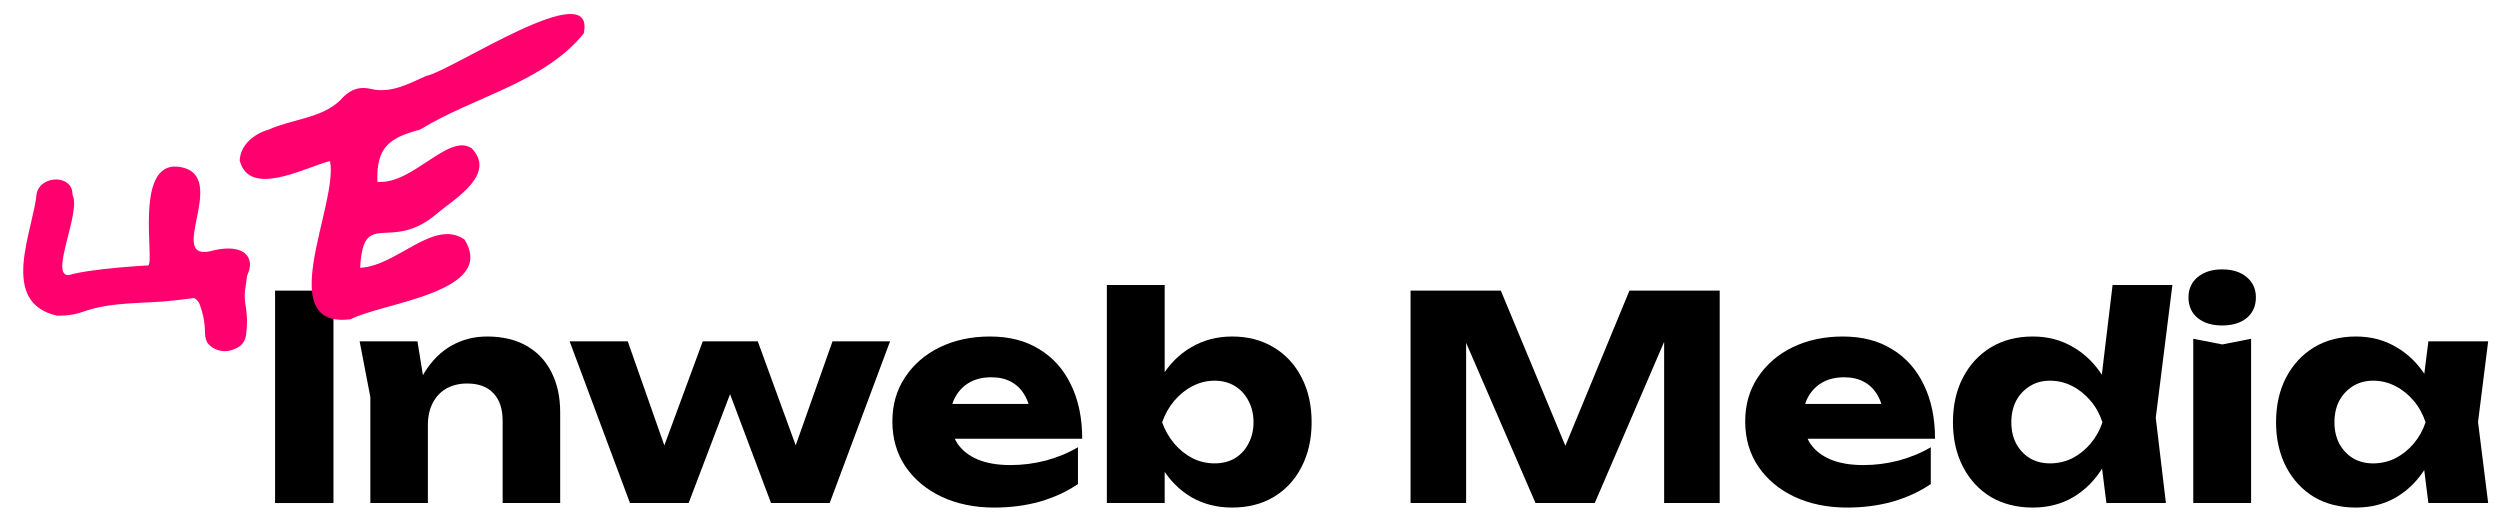
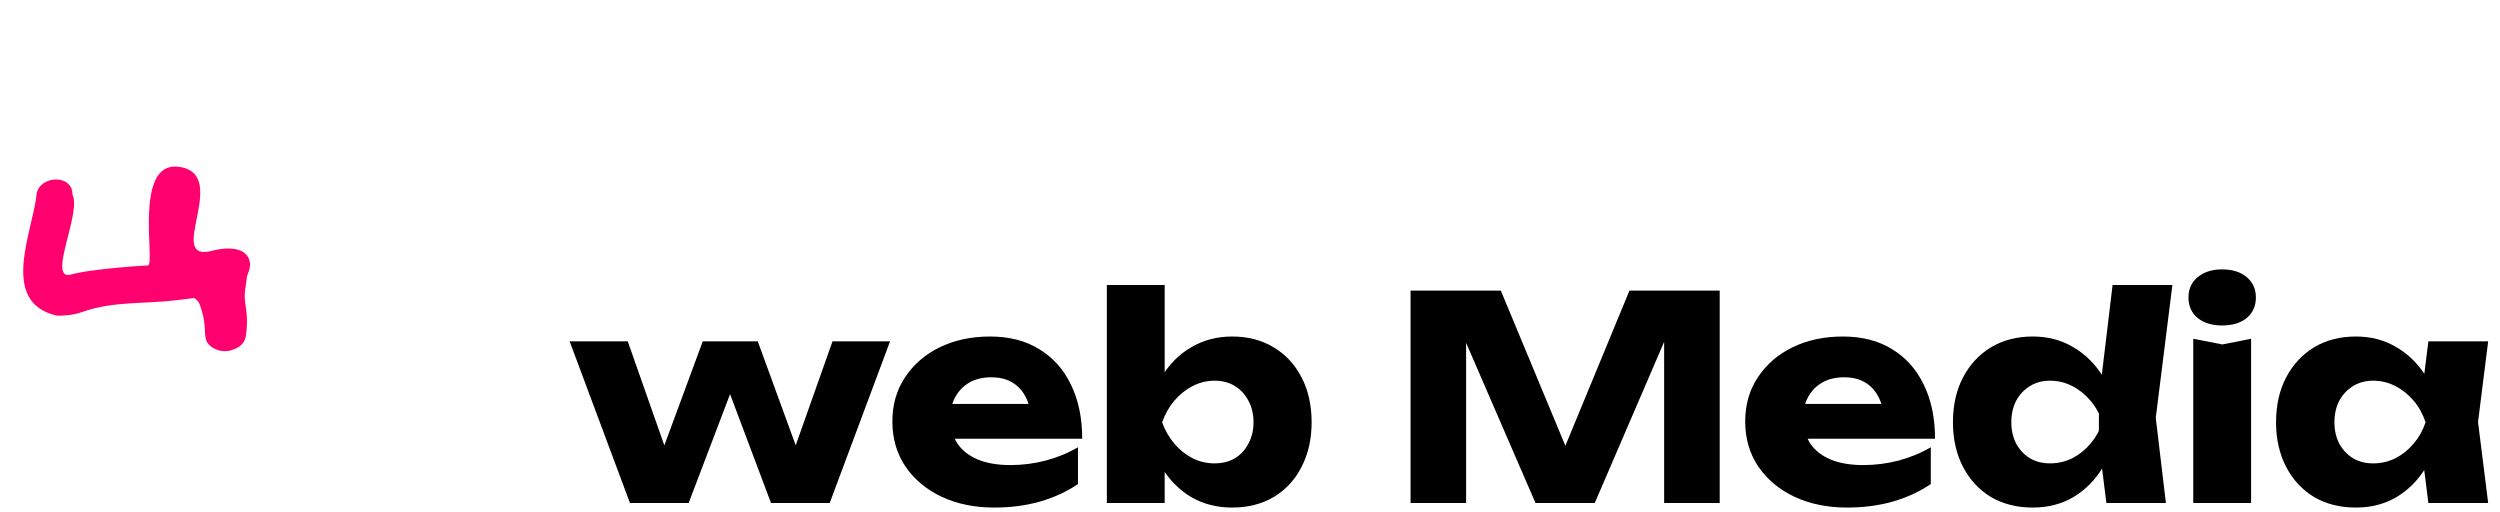
<svg xmlns="http://www.w3.org/2000/svg" width="161" height="33" viewBox="0 0 161 33" fill="none">
  <g clip-path="url(#clip0_1373_1492)">
    <path d="M156.387 32.395L155.915 28.638L156.406 27.197L155.915 25.756L156.387 21.981H160.238L159.585 27.179L160.238 32.395H156.387ZM157.259 27.197C157.09 28.291 156.751 29.252 156.242 30.079C155.746 30.905 155.11 31.55 154.335 32.012C153.572 32.462 152.7 32.687 151.719 32.687C150.702 32.687 149.806 32.462 149.03 32.012C148.268 31.55 147.668 30.905 147.232 30.079C146.796 29.24 146.578 28.279 146.578 27.197C146.578 26.091 146.796 25.124 147.232 24.297C147.668 23.471 148.268 22.826 149.03 22.364C149.806 21.902 150.702 21.671 151.719 21.671C152.7 21.671 153.572 21.902 154.335 22.364C155.11 22.814 155.752 23.452 156.26 24.279C156.769 25.093 157.102 26.066 157.259 27.197ZM150.338 27.197C150.338 27.708 150.441 28.164 150.647 28.565C150.865 28.966 151.162 29.282 151.537 29.513C151.913 29.732 152.343 29.842 152.827 29.842C153.336 29.842 153.814 29.732 154.262 29.513C154.71 29.282 155.104 28.966 155.443 28.565C155.782 28.164 156.036 27.708 156.206 27.197C156.036 26.674 155.782 26.212 155.443 25.811C155.104 25.41 154.71 25.093 154.262 24.863C153.814 24.632 153.336 24.516 152.827 24.516C152.343 24.516 151.913 24.632 151.537 24.863C151.162 25.093 150.865 25.41 150.647 25.811C150.441 26.212 150.338 26.674 150.338 27.197Z" fill="black" />
    <path d="M141.246 21.817L143.117 22.182L144.97 21.817V32.395H141.246V21.817ZM143.099 20.96C142.457 20.96 141.937 20.802 141.537 20.486C141.137 20.157 140.938 19.713 140.938 19.154C140.938 18.607 141.137 18.169 141.537 17.841C141.937 17.513 142.457 17.349 143.099 17.349C143.765 17.349 144.292 17.513 144.68 17.841C145.079 18.169 145.279 18.607 145.279 19.154C145.279 19.713 145.079 20.157 144.68 20.486C144.292 20.802 143.765 20.96 143.099 20.96Z" fill="black" />
-     <path d="M135.652 32.395L135.161 28.492L135.797 27.215L135.179 25.61L136.051 18.352H139.902L138.831 26.905L139.484 32.395H135.652ZM136.451 27.197C136.281 28.291 135.942 29.252 135.434 30.078C134.937 30.905 134.301 31.55 133.526 32.012C132.763 32.462 131.891 32.687 130.91 32.687C129.893 32.687 128.997 32.462 128.222 32.012C127.459 31.55 126.859 30.905 126.424 30.078C125.987 29.239 125.77 28.279 125.77 27.197C125.77 26.09 125.987 25.124 126.424 24.297C126.859 23.47 127.459 22.826 128.222 22.364C128.997 21.902 129.893 21.671 130.91 21.671C131.891 21.671 132.763 21.902 133.526 22.364C134.301 22.814 134.943 23.452 135.452 24.279C135.96 25.093 136.293 26.066 136.451 27.197ZM129.53 27.197C129.53 27.708 129.633 28.163 129.839 28.565C130.057 28.966 130.353 29.282 130.729 29.513C131.104 29.732 131.534 29.841 132.018 29.841C132.527 29.841 133.005 29.732 133.453 29.513C133.902 29.282 134.295 28.966 134.634 28.565C134.973 28.163 135.228 27.708 135.397 27.197C135.228 26.674 134.973 26.212 134.634 25.811C134.295 25.41 133.902 25.093 133.453 24.863C133.005 24.631 132.527 24.516 132.018 24.516C131.534 24.516 131.104 24.631 130.729 24.863C130.353 25.093 130.057 25.41 129.839 25.811C129.633 26.212 129.53 26.674 129.53 27.197Z" fill="black" />
+     <path d="M135.652 32.395L135.161 28.492L135.179 25.61L136.051 18.352H139.902L138.831 26.905L139.484 32.395H135.652ZM136.451 27.197C136.281 28.291 135.942 29.252 135.434 30.078C134.937 30.905 134.301 31.55 133.526 32.012C132.763 32.462 131.891 32.687 130.91 32.687C129.893 32.687 128.997 32.462 128.222 32.012C127.459 31.55 126.859 30.905 126.424 30.078C125.987 29.239 125.77 28.279 125.77 27.197C125.77 26.09 125.987 25.124 126.424 24.297C126.859 23.47 127.459 22.826 128.222 22.364C128.997 21.902 129.893 21.671 130.91 21.671C131.891 21.671 132.763 21.902 133.526 22.364C134.301 22.814 134.943 23.452 135.452 24.279C135.96 25.093 136.293 26.066 136.451 27.197ZM129.53 27.197C129.53 27.708 129.633 28.163 129.839 28.565C130.057 28.966 130.353 29.282 130.729 29.513C131.104 29.732 131.534 29.841 132.018 29.841C132.527 29.841 133.005 29.732 133.453 29.513C133.902 29.282 134.295 28.966 134.634 28.565C134.973 28.163 135.228 27.708 135.397 27.197C135.228 26.674 134.973 26.212 134.634 25.811C134.295 25.41 133.902 25.093 133.453 24.863C133.005 24.631 132.527 24.516 132.018 24.516C131.534 24.516 131.104 24.631 130.729 24.863C130.353 25.093 130.057 25.41 129.839 25.811C129.633 26.212 129.53 26.674 129.53 27.197Z" fill="black" />
    <path d="M118.948 32.687C117.689 32.687 116.563 32.456 115.569 31.994C114.589 31.532 113.813 30.887 113.244 30.06C112.675 29.221 112.391 28.249 112.391 27.142C112.391 26.06 112.663 25.112 113.208 24.297C113.753 23.471 114.498 22.826 115.442 22.364C116.399 21.902 117.477 21.671 118.676 21.671C119.923 21.671 120.983 21.945 121.855 22.492C122.739 23.026 123.417 23.787 123.889 24.771C124.374 25.756 124.616 26.917 124.616 28.255H115.388V26.012H122.527L121.31 26.796C121.261 26.261 121.128 25.811 120.91 25.446C120.692 25.069 120.402 24.783 120.038 24.589C119.687 24.394 119.263 24.297 118.767 24.297C118.222 24.297 117.755 24.407 117.368 24.625C116.98 24.844 116.678 25.148 116.46 25.537C116.242 25.914 116.133 26.358 116.133 26.869C116.133 27.525 116.278 28.085 116.569 28.547C116.871 28.997 117.307 29.343 117.877 29.586C118.458 29.829 119.166 29.951 120.002 29.951C120.765 29.951 121.522 29.854 122.273 29.659C123.035 29.453 123.726 29.167 124.343 28.802V31.173C123.629 31.659 122.812 32.036 121.891 32.304C120.983 32.559 120.002 32.687 118.948 32.687Z" fill="black" />
    <path d="M110.749 18.716V32.395H107.171V20.066L107.97 20.157L102.702 32.395H98.887L93.601 20.194L94.418 20.102V32.395H90.84V18.716H96.653L101.539 30.462H100.086L104.936 18.716H110.749Z" fill="black" />
    <path d="M71.281 18.352H75.005V25.008L74.515 25.957V28.583L75.005 29.495V32.395H71.281V18.352ZM73.806 27.197C73.976 26.066 74.309 25.093 74.805 24.279C75.302 23.452 75.938 22.814 76.713 22.364C77.5 21.902 78.378 21.671 79.347 21.671C80.364 21.671 81.254 21.902 82.017 22.364C82.792 22.826 83.392 23.47 83.815 24.297C84.251 25.124 84.469 26.09 84.469 27.197C84.469 28.279 84.251 29.239 83.815 30.078C83.392 30.905 82.792 31.55 82.017 32.012C81.254 32.462 80.364 32.687 79.347 32.687C78.366 32.687 77.488 32.462 76.713 32.012C75.938 31.55 75.302 30.905 74.805 30.078C74.309 29.252 73.976 28.291 73.806 27.197ZM80.727 27.197C80.727 26.674 80.618 26.212 80.4 25.811C80.194 25.41 79.904 25.093 79.528 24.863C79.153 24.631 78.717 24.516 78.221 24.516C77.724 24.516 77.252 24.631 76.804 24.863C76.356 25.093 75.962 25.41 75.623 25.811C75.284 26.212 75.023 26.674 74.842 27.197C75.023 27.708 75.284 28.163 75.623 28.565C75.962 28.966 76.356 29.282 76.804 29.513C77.252 29.732 77.724 29.841 78.221 29.841C78.717 29.841 79.153 29.732 79.528 29.513C79.904 29.282 80.194 28.966 80.4 28.565C80.618 28.163 80.727 27.708 80.727 27.197Z" fill="black" />
    <path d="M64.026 32.687C62.767 32.687 61.641 32.456 60.648 31.994C59.667 31.532 58.892 30.887 58.322 30.06C57.753 29.221 57.469 28.249 57.469 27.142C57.469 26.06 57.741 25.112 58.286 24.297C58.831 23.471 59.576 22.826 60.52 22.364C61.477 21.902 62.555 21.671 63.754 21.671C65.001 21.671 66.061 21.945 66.933 22.492C67.817 23.026 68.495 23.787 68.968 24.771C69.452 25.756 69.694 26.917 69.694 28.255H60.466V26.012H67.605L66.388 26.796C66.34 26.261 66.206 25.811 65.988 25.446C65.77 25.069 65.48 24.783 65.116 24.589C64.765 24.394 64.341 24.297 63.845 24.297C63.3 24.297 62.834 24.407 62.446 24.625C62.059 24.844 61.756 25.148 61.538 25.537C61.32 25.914 61.211 26.358 61.211 26.869C61.211 27.525 61.356 28.085 61.647 28.547C61.95 28.997 62.386 29.343 62.955 29.586C63.536 29.829 64.244 29.951 65.08 29.951C65.843 29.951 66.6 29.854 67.351 29.659C68.114 29.453 68.804 29.167 69.421 28.802V31.173C68.707 31.659 67.89 32.036 66.969 32.304C66.061 32.559 65.08 32.687 64.026 32.687Z" fill="black" />
    <path d="M51.834 30.297H50.671L53.614 21.981H57.32L53.432 32.395H49.654L46.402 23.75H47.637L44.349 32.395H40.571L36.684 21.981H40.426L43.35 30.297H42.188L45.258 21.981H48.8L51.834 30.297Z" fill="black" />
-     <path d="M23.16 21.981H26.884L27.556 26.139V32.395H23.851V25.574L23.16 21.981ZM31.371 21.671C32.364 21.671 33.212 21.872 33.914 22.273C34.617 22.674 35.149 23.239 35.513 23.969C35.888 24.698 36.076 25.562 36.076 26.559V32.395H32.37V27.106C32.37 26.328 32.17 25.732 31.77 25.319C31.383 24.905 30.82 24.698 30.081 24.698C29.572 24.698 29.124 24.808 28.737 25.027C28.361 25.246 28.071 25.555 27.865 25.957C27.659 26.358 27.556 26.832 27.556 27.379L26.412 26.777C26.557 25.671 26.866 24.741 27.338 23.987C27.811 23.221 28.392 22.643 29.082 22.255C29.772 21.865 30.535 21.671 31.371 21.671Z" fill="black" />
-     <path d="M17.715 18.716H21.475V32.395H17.715V18.716Z" fill="black" />
-     <path d="M27.055 8.346C25.116 8.865 24.223 9.438 24.303 11.711C26.583 11.903 28.873 8.551 30.372 9.546C31.968 11.199 29.361 12.752 28.209 13.697C25.146 16.387 23.395 13.304 23.195 17.248C25.576 17.122 27.91 14.079 29.903 15.414C32.063 18.834 24.599 19.493 22.586 20.559C17.484 21.203 21.816 13.132 21.252 10.368C19.592 10.807 16.054 12.75 15.438 10.337C15.478 9.332 16.361 8.613 17.298 8.35C18.781 7.673 20.672 7.63 21.887 6.48C22.43 5.855 23.014 5.518 23.903 5.731C25.192 6.029 26.343 5.38 27.443 4.891C29.068 4.587 38.421 -1.714 37.593 2.153C35.033 5.328 30.474 6.238 27.055 8.346Z" fill="#FF006E" />
    <path d="M13.842 16.102C17.414 15.358 16.329 19.083 13.485 19.08C11.061 19.361 13.485 19.08 11.283 19.342C9.313 19.577 7.258 19.398 5.387 20.064C4.96 20.216 4.439 20.34 3.664 20.328C-0.112 19.459 2.145 14.868 2.365 12.434C2.648 11.261 4.701 11.239 4.667 12.537C5.249 13.669 3.144 17.807 4.437 17.715C5.901 17.282 9.544 17.093 9.544 17.093C9.985 16.873 8.613 10.475 11.438 10.732C15.053 11.127 10.365 17.164 13.842 16.102Z" fill="#FF006E" />
    <path d="M12.184 19.148L11.84 19.196C11.825 19.198 11.818 19.177 11.832 19.17L16.027 16.91L15.815 18.471L15.81 18.497C15.75 18.82 15.743 19.151 15.788 19.476L15.854 19.946C15.916 20.395 15.924 20.849 15.876 21.299L15.848 21.566C15.82 21.83 15.695 22.074 15.498 22.25C15.408 22.331 15.304 22.395 15.191 22.441L15.061 22.494C14.844 22.582 14.611 22.633 14.378 22.611C14.268 22.601 14.151 22.583 14.057 22.555C13.992 22.536 13.918 22.505 13.847 22.472C13.626 22.368 13.423 22.212 13.314 21.992C13.234 21.831 13.208 21.594 13.2 21.416C13.193 21.255 13.193 21.094 13.174 20.933C13.154 20.761 13.123 20.53 13.086 20.356C13.036 20.123 12.936 19.819 12.865 19.617C12.815 19.473 12.722 19.348 12.6 19.256C12.481 19.166 12.332 19.127 12.184 19.148Z" fill="#FF006E" />
  </g>
  <defs>
    <clipPath id="clip0_1373_1492">
      <rect width="159.705" height="32" fill="white" transform="translate(0.535 0.687)" />
    </clipPath>
  </defs>
</svg>